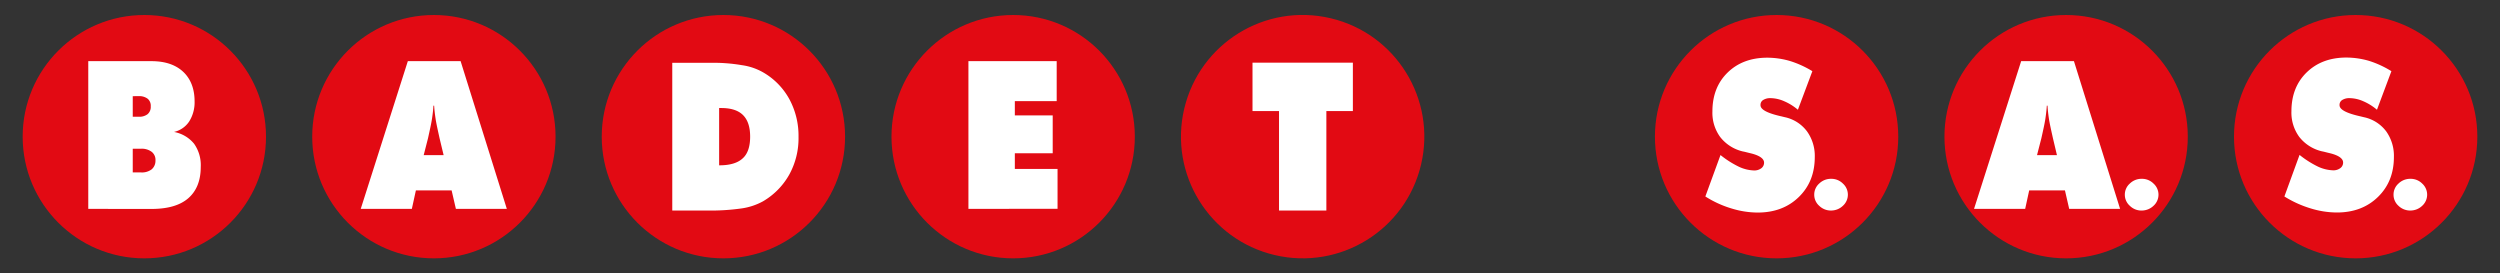
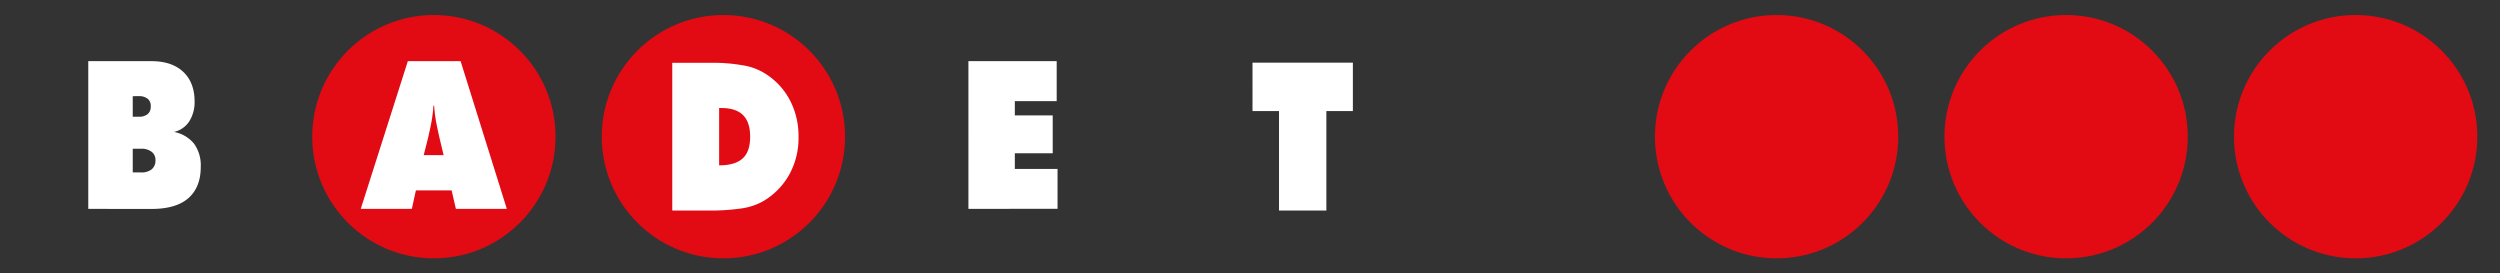
<svg xmlns="http://www.w3.org/2000/svg" id="Calque_1" data-name="Calque 1" viewBox="0 0 878 96">
  <rect x="0" y="0" width="878" height="96" fill="#333333" stroke="none" />
  <defs>
    <style>.cls-1{fill:#e20a13}.cls-2{fill:#fff}</style>
  </defs>
  <g id="Calque_4" data-name="Calque 4">
-     <circle class="cls-1" cx="50.69" cy="48" r="42.73" />
    <circle class="cls-1" cx="152.38" cy="48" r="42.73" />
    <circle class="cls-1" cx="254.06" cy="48" r="42.73" />
-     <circle class="cls-1" cx="355.82" cy="48" r="42.73" />
-     <circle class="cls-1" cx="457.51" cy="48" r="42.73" transform="rotate(-76.72 457.494 48.007)" />
  </g>
  <path class="cls-2" d="M31 73.36V21.48h22.2c4.74 0 8.48 1.24 11.14 3.74s4 6 4 10.39a12.59 12.59 0 0 1-1.91 7.07 8.7 8.7 0 0 1-5.32 3.66 11.85 11.85 0 0 1 7.06 4.15 13 13 0 0 1 2.33 8.15c0 4.82-1.49 8.48-4.4 11s-7.24 3.74-12.89 3.74Zm15.62-39.58V41h2.16a4.71 4.71 0 0 0 3.08-.92 3.33 3.33 0 0 0 1.08-2.74 3.16 3.16 0 0 0-1.08-2.66 4.87 4.87 0 0 0-3.08-.92Zm0 18.46v8.31h2.83a5.66 5.66 0 0 0 3.82-1.08 3.92 3.92 0 0 0 1.33-3.07 3.59 3.59 0 0 0-1.33-3.08 5.8 5.8 0 0 0-3.82-1.08Zm80.07 21.12 16.54-51.88h18.54L178 73.36h-17.89l-1.5-6.49h-12.55l-1.42 6.49Zm22.11-18.87h7l-1.42-5.91c-.66-3-1.16-5.24-1.41-6.9s-.42-3.16-.5-4.57h-.25c-.08 1.41-.25 2.91-.5 4.57s-.75 3.91-1.41 6.9Zm87.3 19.45V22.06h13.47a59.12 59.12 0 0 1 11 .83 20.73 20.73 0 0 1 7.4 2.5 24.33 24.33 0 0 1 9.23 9.39 27 27 0 0 1 3.24 13.3 26.4 26.4 0 0 1-3.24 13.22 25 25 0 0 1-9.23 9.4 22.06 22.06 0 0 1-7.48 2.49 77.48 77.48 0 0 1-12.14.75Zm16.55-15.88q5.61 0 8.23-2.49c1.74-1.58 2.57-4.16 2.57-7.57s-.83-5.9-2.49-7.57-4.24-2.49-7.65-2.49h-.75v20.12Zm87.46 15.3V21.48h31v14.05h-14.7v5h13.3v13.3h-13.3v5.49h15v14Zm109.08.58V39h-9.31V22h35.25v17h-9.31v34.94Z" id="Calque_3" data-name="Calque 3" />
  <circle class="cls-1" cx="623.94" cy="48" r="42.73" />
  <circle class="cls-1" cx="725.62" cy="48" r="42.73" />
  <circle class="cls-1" cx="827.31" cy="48" r="42.73" />
-   <path class="cls-2" d="m598.92 69 5.32-14.55a33.73 33.73 0 0 0 6.4 4.08 13.53 13.53 0 0 0 5.24 1.33 4.08 4.08 0 0 0 2.66-.75 2.39 2.39 0 0 0 1-2c0-1.41-1.66-2.57-4.9-3.32-1.08-.25-1.91-.5-2.5-.59a14.19 14.19 0 0 1-8-5.07 14.41 14.41 0 0 1-2.74-9c0-5.57 1.75-10.14 5.32-13.63s8.23-5.24 14-5.24a28.71 28.71 0 0 1 7.9 1.16A34.46 34.46 0 0 1 636.5 25l-5.08 13.55a18.9 18.9 0 0 0-4.82-3 12.18 12.18 0 0 0-4.74-1.08 4.69 4.69 0 0 0-2.66.66 2 2 0 0 0-.91 1.83c0 1.5 2.33 2.75 7 3.83.75.16 1.33.33 1.75.41a13.14 13.14 0 0 1 7.56 4.91 14.76 14.76 0 0 1 2.75 9c0 5.73-1.83 10.39-5.57 14.05s-8.57 5.49-14.47 5.49a31.6 31.6 0 0 1-9.15-1.42 36.6 36.6 0 0 1-9.24-4.23Zm38.24-.63a5.17 5.17 0 0 1 1.75-3.91 5.83 5.83 0 0 1 4.15-1.66 5.7 5.7 0 0 1 4.16 1.66 5.24 5.24 0 0 1 0 7.82 6 6 0 0 1-4.16 1.66 5.83 5.83 0 0 1-4.15-1.66 5.17 5.17 0 0 1-1.75-3.91Zm109.08 0a5.17 5.17 0 0 1 1.76-3.91 5.83 5.83 0 0 1 4.16-1.66 5.69 5.69 0 0 1 4.15 1.66 5.24 5.24 0 0 1 0 7.82 6 6 0 0 1-4.15 1.66 5.7 5.7 0 0 1-4.16-1.66 5.17 5.17 0 0 1-1.76-3.91Zm56.04.63 5.32-14.6a33.73 33.73 0 0 0 6.4 4.08 13.58 13.58 0 0 0 5.24 1.33 4 4 0 0 0 2.66-.75 2.37 2.37 0 0 0 1-2c0-1.41-1.66-2.57-4.91-3.32-1.08-.25-1.91-.5-2.49-.59a14.19 14.19 0 0 1-8-5.07 14.41 14.41 0 0 1-2.75-9c0-5.57 1.75-10.14 5.33-13.63s8.23-5.24 14-5.24a28.71 28.71 0 0 1 7.9 1.16 34.4 34.4 0 0 1 7.88 3.63l-5.07 13.55a18.9 18.9 0 0 0-4.82-3 12.18 12.18 0 0 0-4.74-1.08 4.66 4.66 0 0 0-2.66.66 2 2 0 0 0-.92 1.83c0 1.5 2.33 2.75 7 3.83.74.16 1.33.33 1.74.41a13.17 13.17 0 0 1 7.61 4.89 14.76 14.76 0 0 1 2.74 9c0 5.73-1.83 10.39-5.57 14.05s-8.56 5.49-14.47 5.49a31.59 31.59 0 0 1-9.14-1.42 38 38 0 0 1-9.28-4.21Zm38.33-.63a5.19 5.19 0 0 1 1.74-3.91 5.87 5.87 0 0 1 4.16-1.66 5.72 5.72 0 0 1 4.16 1.66 5.26 5.26 0 0 1 0 7.82 6 6 0 0 1-4.16 1.66 5.87 5.87 0 0 1-4.16-1.66 5.19 5.19 0 0 1-1.74-3.91Zm-147.33 4.99 16.55-51.88h18.54l16.21 51.88H726.7l-1.49-6.49h-12.56l-1.41 6.49Zm22.12-18.87h7l-1.4-5.91c-.67-3-1.17-5.24-1.42-6.9s-.41-3.16-.49-4.57h-.25c-.09 1.41-.25 2.91-.5 4.57s-.75 3.91-1.42 6.9Z" />
</svg>